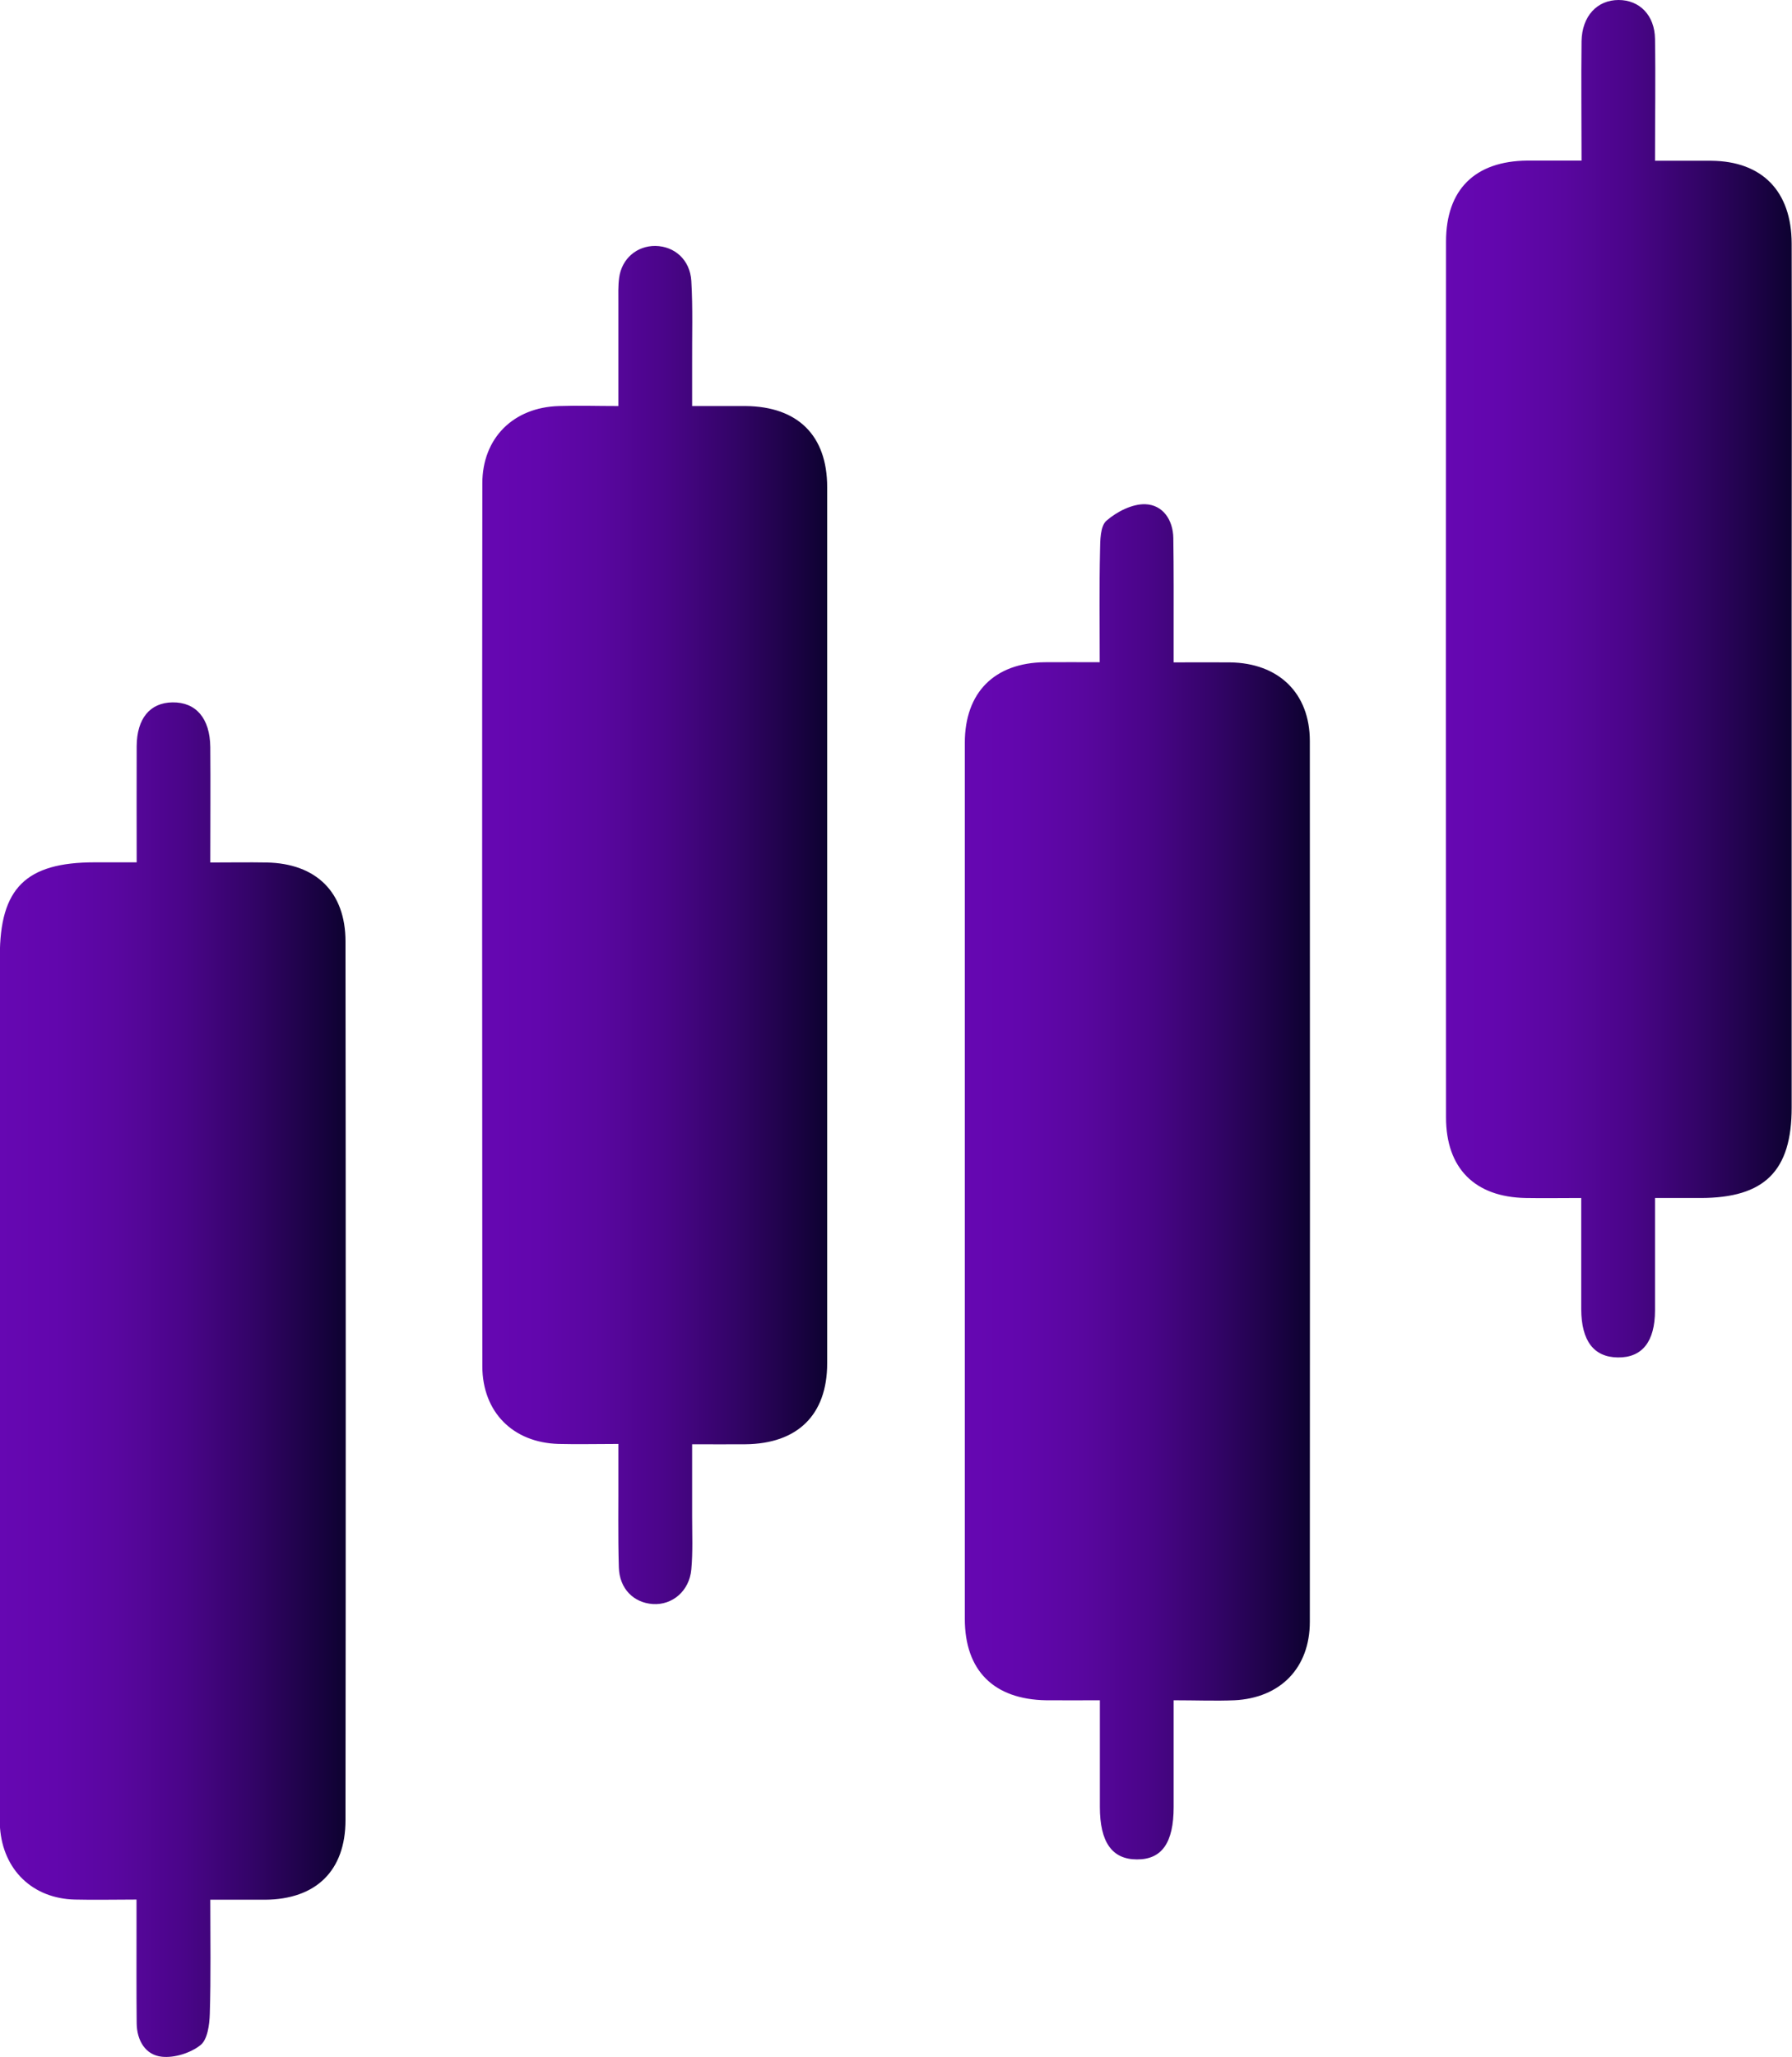
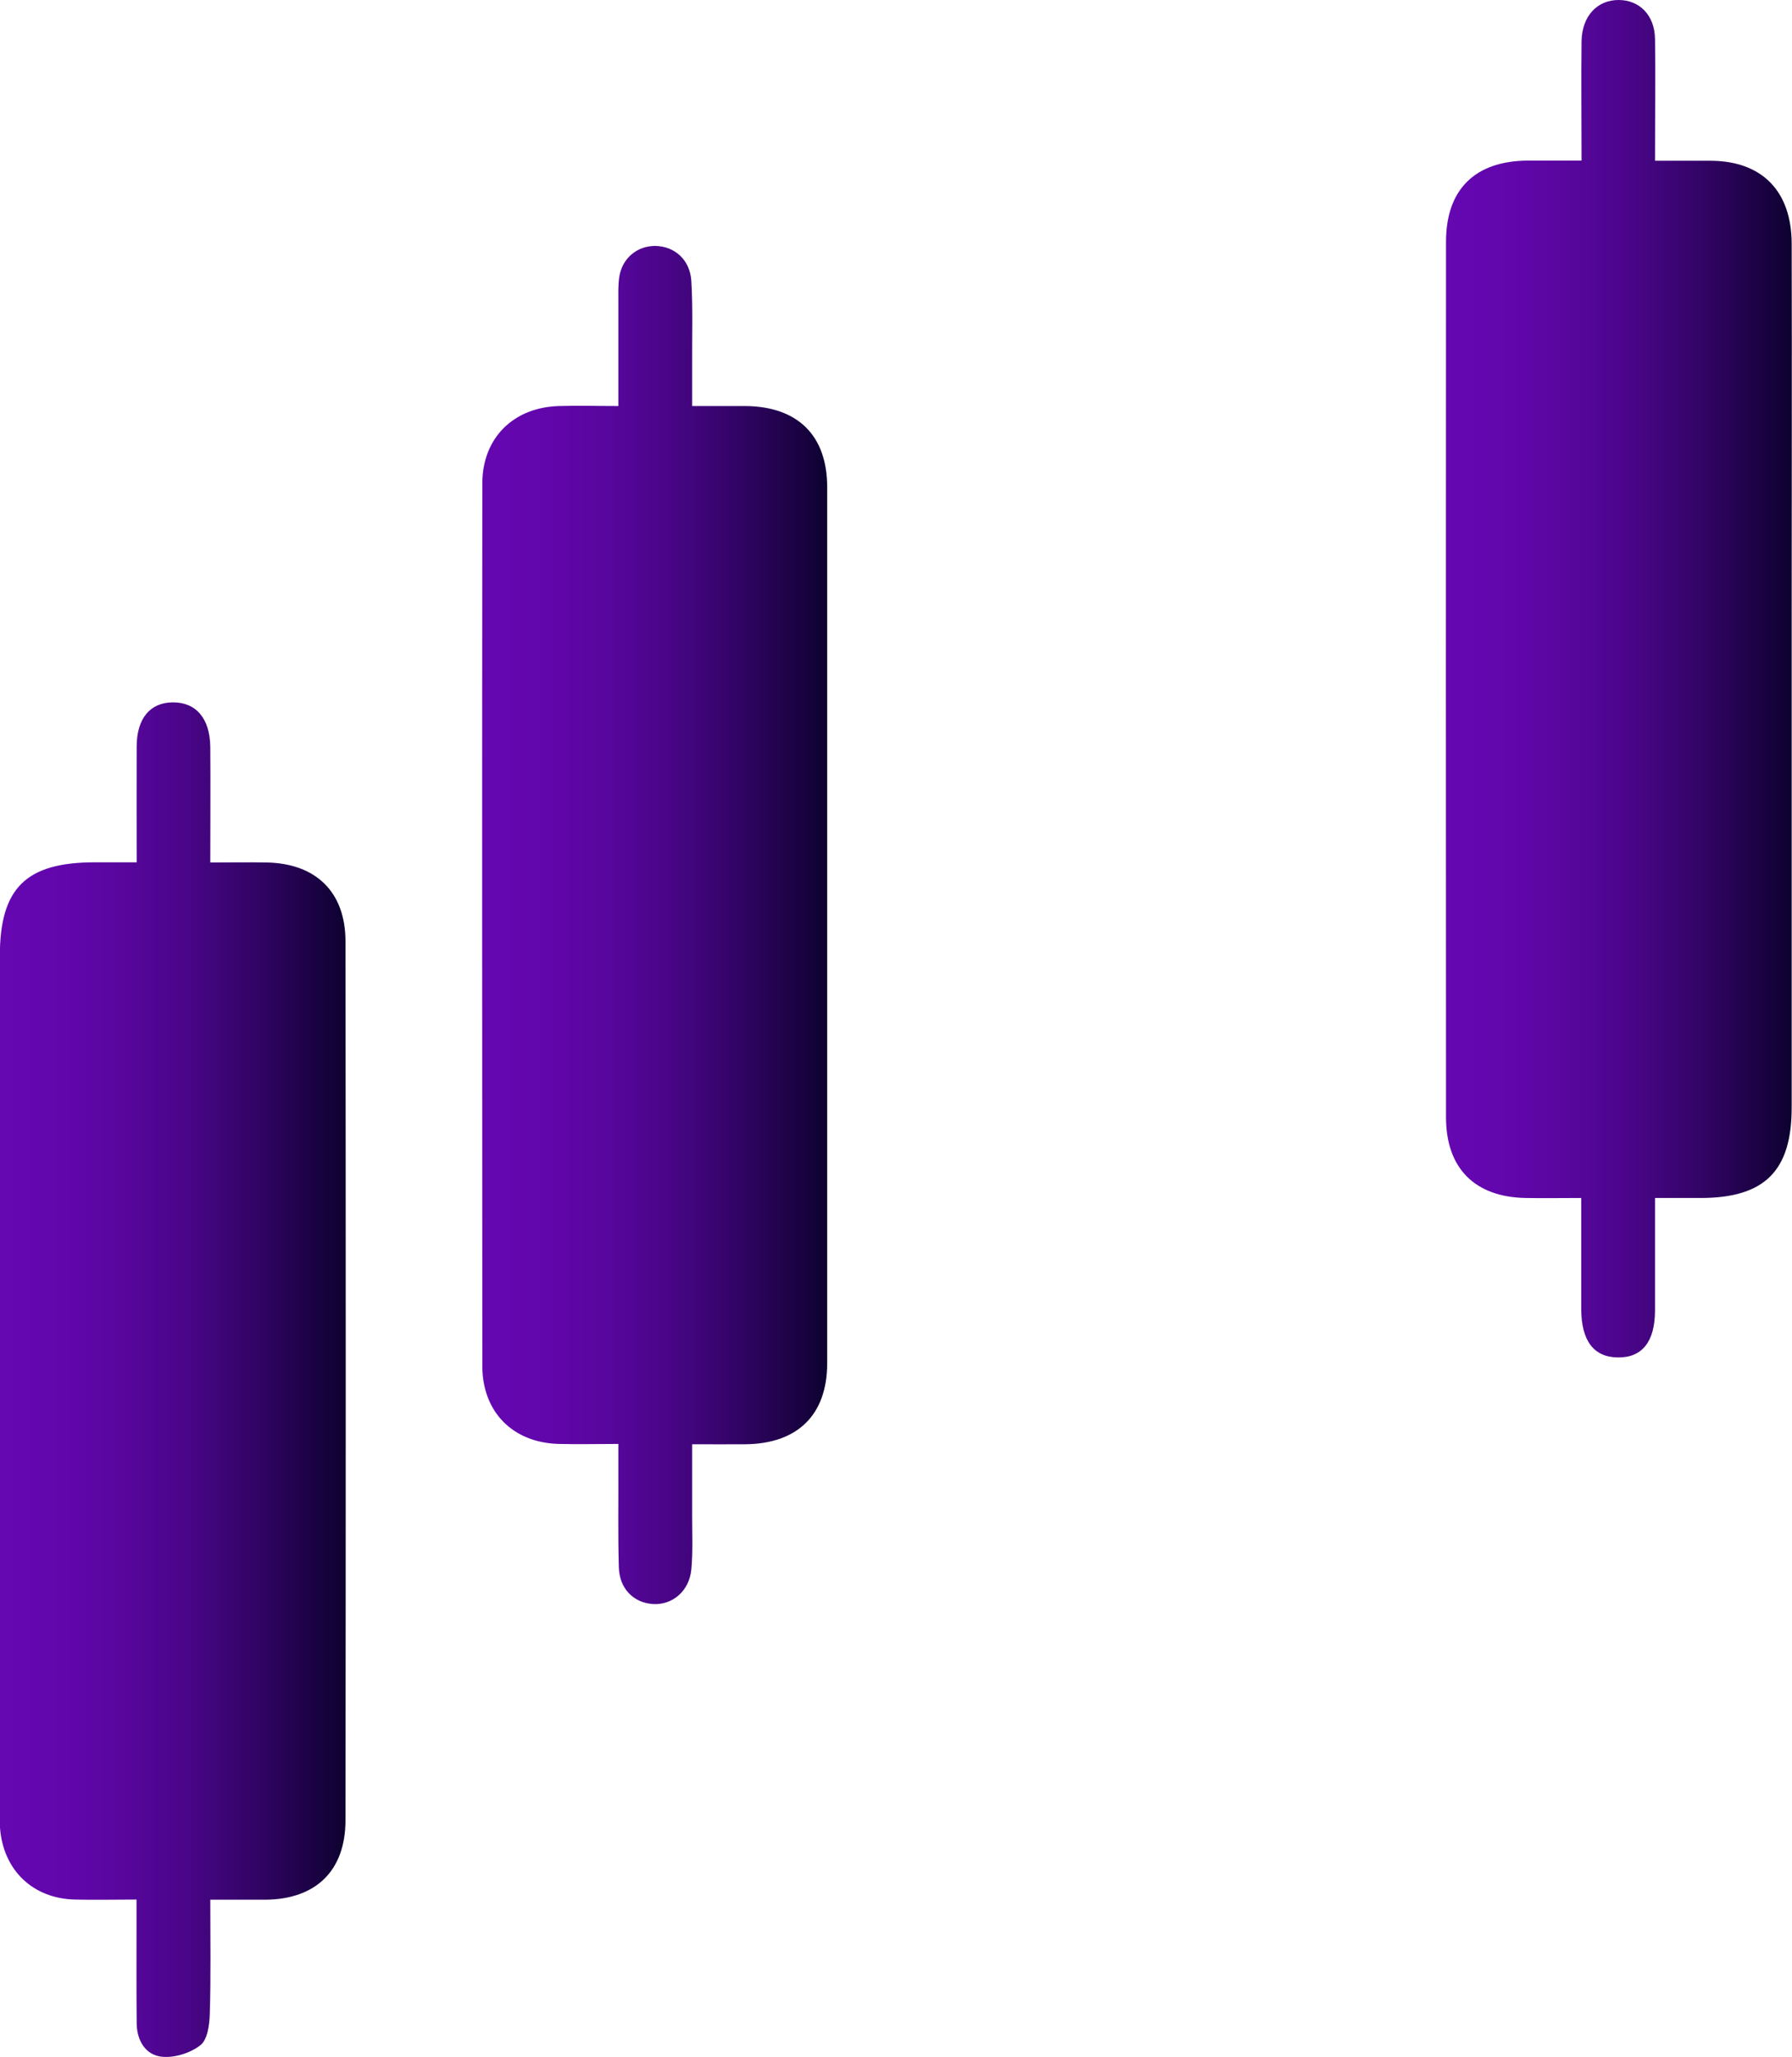
<svg xmlns="http://www.w3.org/2000/svg" xmlns:xlink="http://www.w3.org/1999/xlink" id="Layer_1" data-name="Layer 1" viewBox="0 0 110.27 126.56">
  <defs>
    <style>
      .cls-1 {
        fill: url(#linear-gradient);
      }

      .cls-1, .cls-2, .cls-3, .cls-4 {
        stroke-width: 0px;
      }

      .cls-2 {
        fill: url(#linear-gradient-4);
      }

      .cls-3 {
        fill: url(#linear-gradient-2);
      }

      .cls-4 {
        fill: url(#linear-gradient-3);
      }
    </style>
    <linearGradient id="linear-gradient" x1="29.67" y1="56.89" x2="50.92" y2="56.89" gradientUnits="userSpaceOnUse">
      <stop offset="0" stop-color="#6607b2" />
      <stop offset=".16" stop-color="#6206ad" />
      <stop offset=".34" stop-color="#59069f" />
      <stop offset=".53" stop-color="#4a0589" />
      <stop offset=".72" stop-color="#340469" />
      <stop offset=".92" stop-color="#190241" />
      <stop offset="1" stop-color="#0d0230" />
    </linearGradient>
    <linearGradient id="linear-gradient-2" x1="59.35" y1="72.7" x2="80.6" y2="72.7" xlink:href="#linear-gradient" />
    <linearGradient id="linear-gradient-3" x1="0" y1="84.88" x2="21.28" y2="84.88" xlink:href="#linear-gradient" />
    <linearGradient id="linear-gradient-4" x1="88.99" y1="41.76" x2="110.27" y2="41.76" xlink:href="#linear-gradient" />
  </defs>
  <path class="cls-1" d="m38.06,88.83c-1.35,0-2.52.03-3.69,0-2.81-.08-4.68-1.96-4.69-4.77-.01-18.11-.02-36.21,0-54.32,0-2.79,1.91-4.68,4.71-4.76,1.17-.04,2.33,0,3.66,0,0-2.22,0-4.29,0-6.35,0-.52-.02-1.04.05-1.55.16-1.17,1.09-1.96,2.23-1.95,1.18.02,2.13.85,2.21,2.15.1,1.69.04,3.39.05,5.09,0,.8,0,1.59,0,2.61,1.16,0,2.23,0,3.29,0,3.21.03,5.02,1.81,5.02,4.99,0,17.97,0,35.93,0,53.9,0,3.17-1.82,4.95-5.03,4.98-1.03.01-2.06,0-3.28,0,0,1.56,0,3,0,4.45,0,1.08.05,2.17-.05,3.25-.12,1.33-1.17,2.21-2.37,2.13-1.18-.08-2.05-.94-2.09-2.25-.06-1.98-.02-3.96-.03-5.94,0-.5,0-1.01,0-1.64Z" />
-   <path class="cls-3" d="m67.67,40.75c0-2.43-.03-4.65.02-6.86.01-.64.01-1.53.4-1.86.63-.55,1.59-1.04,2.39-1.01,1.07.04,1.7.95,1.72,2.08.03,1.98.02,3.96.02,5.94,0,.51,0,1.02,0,1.71,1.24,0,2.36-.01,3.47,0,2.99.04,4.91,1.89,4.91,4.84.01,18.06.01,36.12,0,54.18,0,2.84-1.81,4.69-4.64,4.83-1.17.05-2.34,0-3.74,0,0,1.52,0,2.91,0,4.31,0,.75,0,1.51,0,2.26,0,2.2-.73,3.23-2.26,3.22-1.53,0-2.28-1.06-2.28-3.23,0-2.11,0-4.23,0-6.56-1.17,0-2.24.01-3.3,0-3.22-.05-5.01-1.82-5.01-5.01,0-17.96,0-35.93,0-53.89,0-3.1,1.82-4.92,4.91-4.96,1.07-.01,2.15,0,3.4,0Z" />
  <path class="cls-4" d="m8.41,53.06c0-2.53-.01-4.84,0-7.15.01-1.71.82-2.68,2.2-2.7,1.45-.02,2.31.98,2.33,2.75.02,2.31,0,4.61,0,7.1,1.23,0,2.35-.02,3.47,0,3.04.06,4.85,1.82,4.85,4.86.02,18.02.02,36.03,0,54.05,0,3.12-1.82,4.88-4.95,4.9-1.07,0-2.15,0-3.37,0,0,2.43.04,4.73-.03,7.02-.02.67-.14,1.59-.58,1.93-.61.48-1.59.79-2.36.71-1.02-.1-1.55-1-1.56-2.06-.02-1.98-.01-3.96-.01-5.94,0-.51,0-1.01,0-1.67-1.36,0-2.58.03-3.79,0-2.6-.06-4.42-1.82-4.61-4.42-.03-.42-.01-.85-.01-1.27,0-17.45,0-34.9,0-52.35,0-4.18,1.6-5.77,5.84-5.77.79,0,1.59,0,2.57,0Z" />
  <path class="cls-2" d="m97.32,9.88c0-2.56-.03-4.96,0-7.35C97.35.99,98.28,0,99.6,0c1.29,0,2.22.94,2.24,2.39.04,2.44,0,4.88,0,7.5,1.24,0,2.36,0,3.47,0,3.12.03,4.93,1.87,4.94,5.09.02,7.63,0,15.27,0,22.9,0,10.09,0,20.17,0,30.26,0,3.9-1.67,5.56-5.61,5.56-.88,0-1.77,0-2.8,0,0,2.42,0,4.67,0,6.91,0,1.93-.79,2.92-2.29,2.9-1.48-.02-2.24-1.02-2.25-2.97,0-2.21,0-4.42,0-6.84-1.2,0-2.32.02-3.43,0-3.11-.06-4.89-1.82-4.89-4.96-.01-17.96-.01-35.91,0-53.87,0-3.22,1.79-4.96,5-4.99,1.03,0,2.06,0,3.32,0Z" />
</svg>